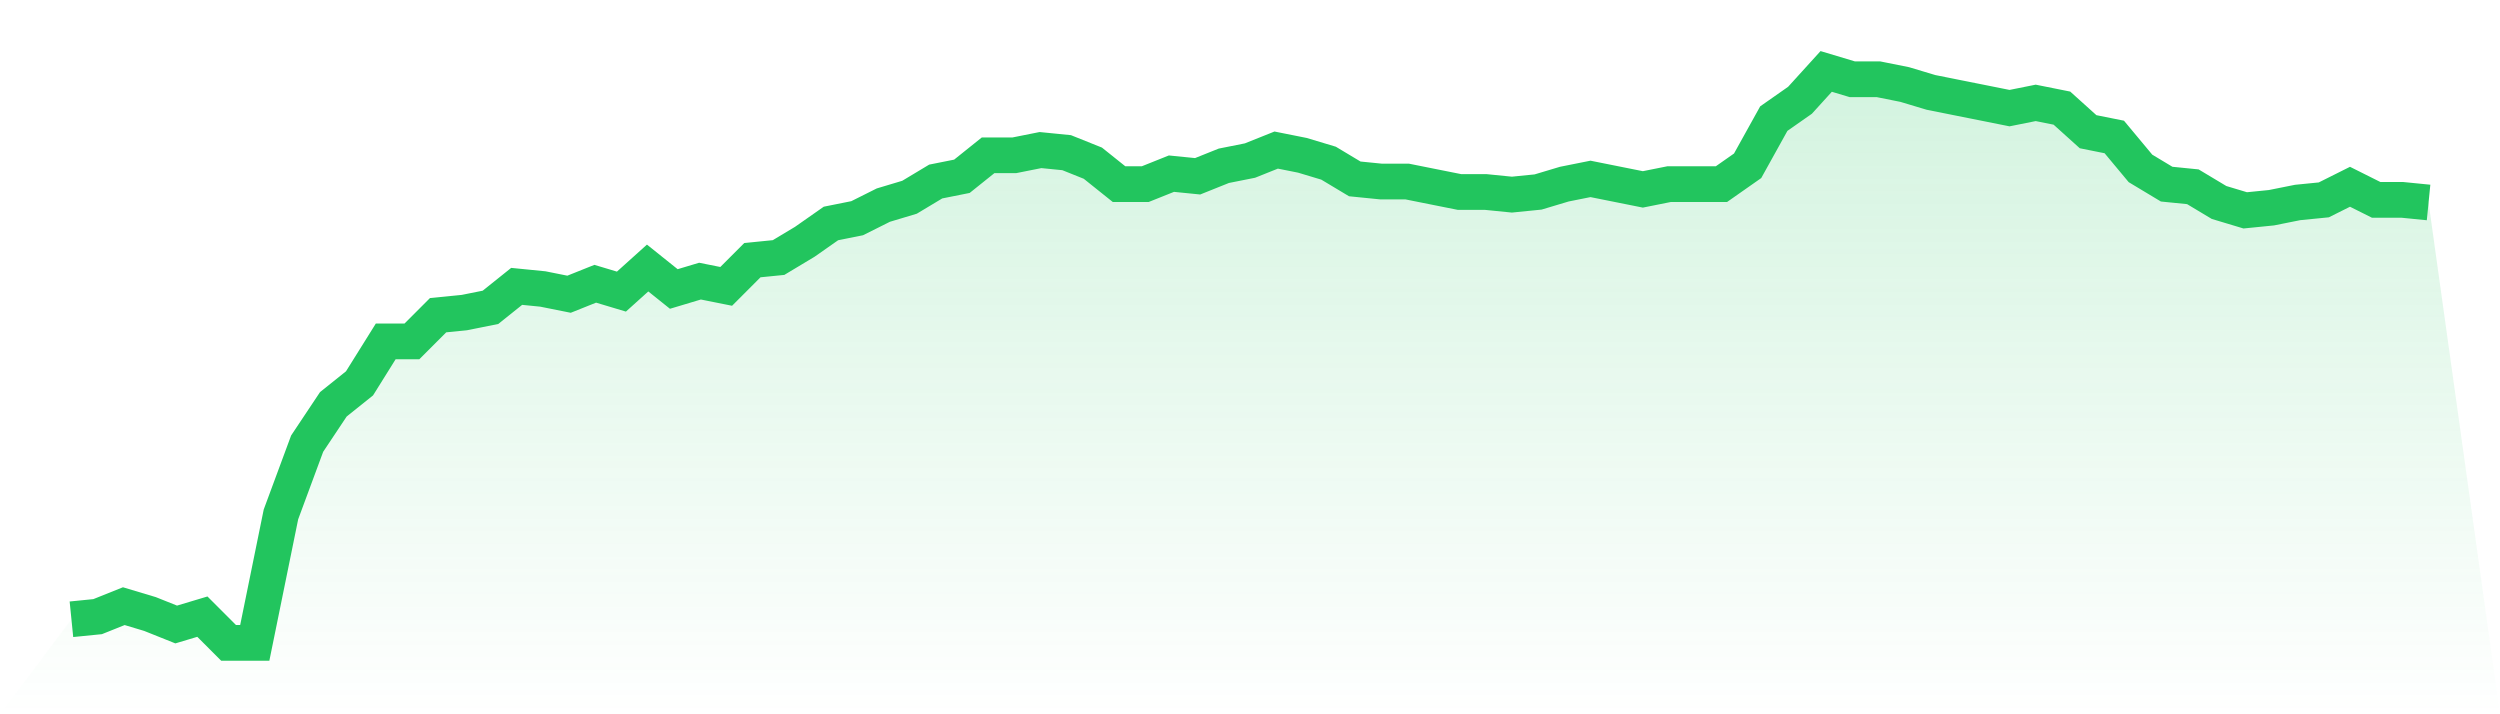
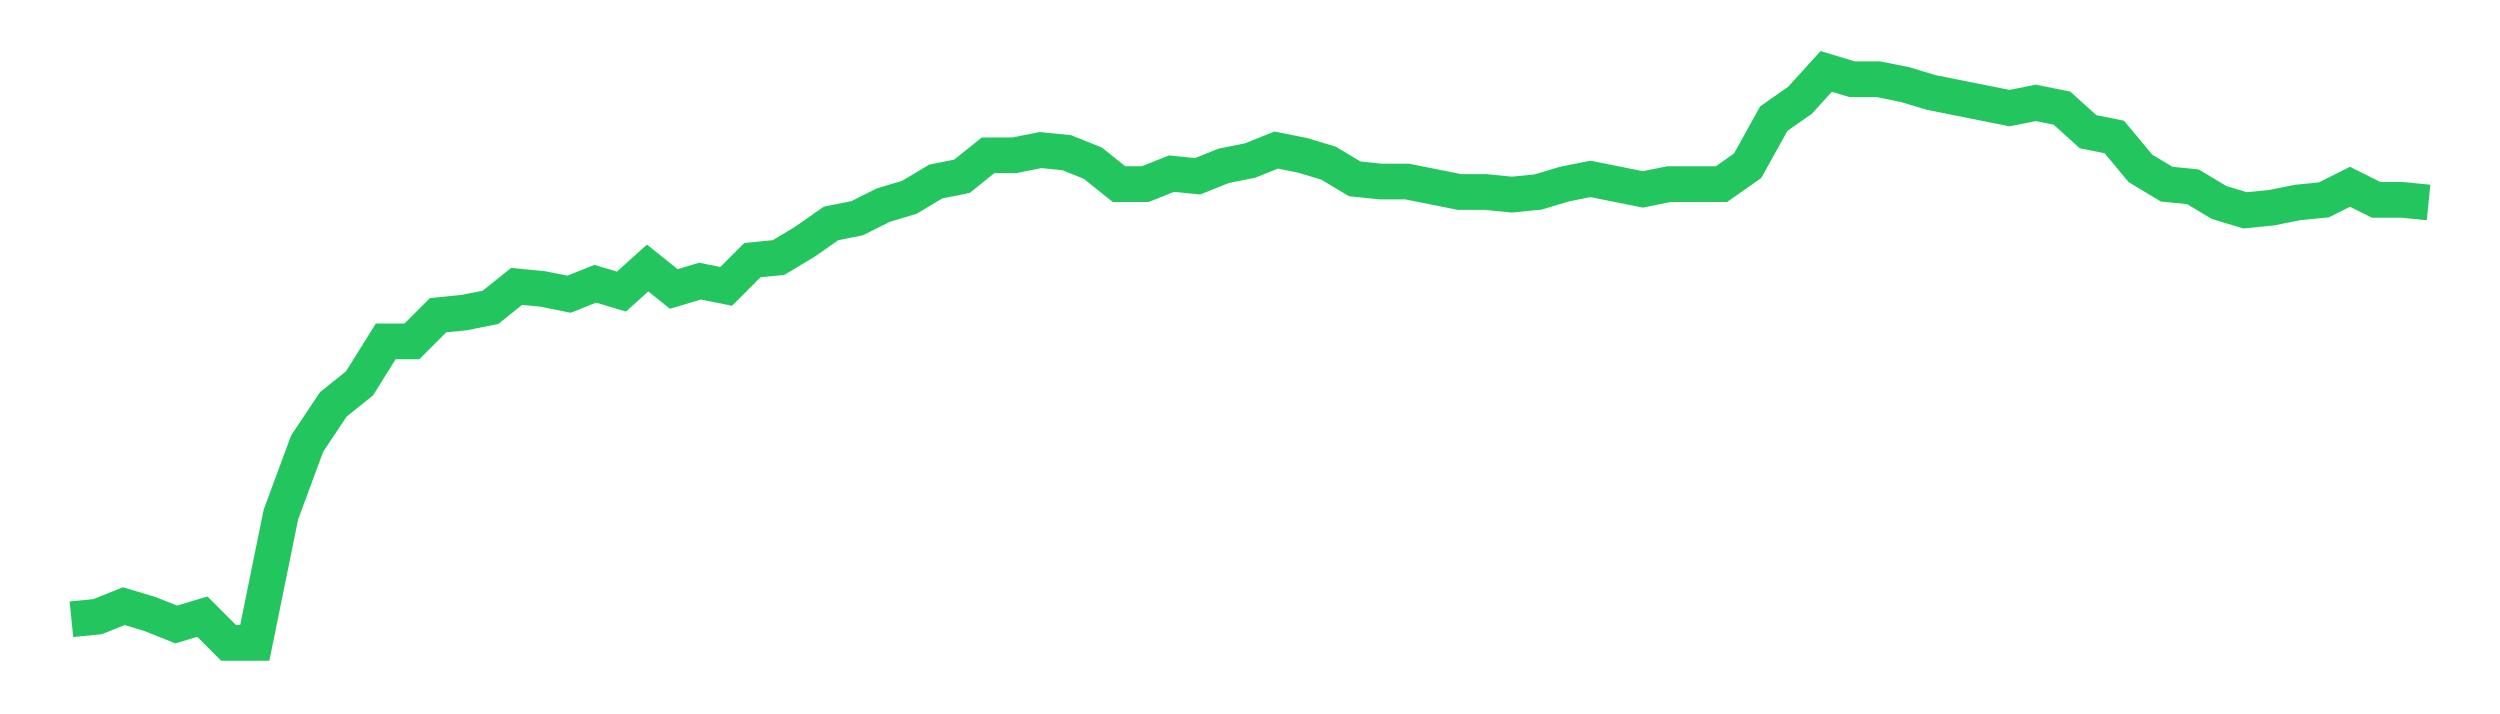
<svg xmlns="http://www.w3.org/2000/svg" viewBox="0 0 140 40">
  <defs>
    <linearGradient id="gradient" x1="0" x2="0" y1="0" y2="1">
      <stop offset="0%" stop-color="#22c55e" stop-opacity="0.2" />
      <stop offset="100%" stop-color="#22c55e" stop-opacity="0" />
    </linearGradient>
  </defs>
-   <path d="M4,34.679 L4,34.679 L5.467,34.532 L6.933,33.945 L8.4,34.385 L9.867,34.972 L11.333,34.532 L12.8,36 L14.267,36 L15.733,28.807 L17.2,24.844 L18.667,22.642 L20.133,21.468 L21.6,19.119 L23.067,19.119 L24.533,17.651 L26,17.505 L27.467,17.211 L28.933,16.037 L30.4,16.183 L31.867,16.477 L33.333,15.89 L34.8,16.33 L36.267,15.009 L37.733,16.183 L39.2,15.743 L40.667,16.037 L42.133,14.569 L43.6,14.422 L45.067,13.541 L46.533,12.514 L48,12.22 L49.467,11.486 L50.933,11.046 L52.4,10.165 L53.867,9.872 L55.333,8.697 L56.8,8.697 L58.267,8.404 L59.733,8.55 L61.2,9.138 L62.667,10.312 L64.133,10.312 L65.6,9.725 L67.067,9.872 L68.533,9.284 L70,8.991 L71.467,8.404 L72.933,8.697 L74.4,9.138 L75.867,10.018 L77.333,10.165 L78.8,10.165 L80.267,10.459 L81.733,10.752 L83.2,10.752 L84.667,10.899 L86.133,10.752 L87.6,10.312 L89.067,10.018 L90.533,10.312 L92,10.606 L93.467,10.312 L94.933,10.312 L96.4,10.312 L97.867,9.284 L99.333,6.642 L100.8,5.615 L102.267,4 L103.733,4.44 L105.2,4.44 L106.667,4.734 L108.133,5.174 L109.6,5.468 L111.067,5.761 L112.533,6.055 L114,5.761 L115.467,6.055 L116.933,7.376 L118.4,7.67 L119.867,9.431 L121.333,10.312 L122.8,10.459 L124.267,11.339 L125.733,11.78 L127.2,11.633 L128.667,11.339 L130.133,11.193 L131.6,10.459 L133.067,11.193 L134.533,11.193 L136,11.339 L140,40 L0,40 z" fill="url(#gradient)" />
  <path d="M4,34.679 L4,34.679 L5.467,34.532 L6.933,33.945 L8.4,34.385 L9.867,34.972 L11.333,34.532 L12.8,36 L14.267,36 L15.733,28.807 L17.2,24.844 L18.667,22.642 L20.133,21.468 L21.6,19.119 L23.067,19.119 L24.533,17.651 L26,17.505 L27.467,17.211 L28.933,16.037 L30.4,16.183 L31.867,16.477 L33.333,15.89 L34.8,16.33 L36.267,15.009 L37.733,16.183 L39.2,15.743 L40.667,16.037 L42.133,14.569 L43.6,14.422 L45.067,13.541 L46.533,12.514 L48,12.22 L49.467,11.486 L50.933,11.046 L52.4,10.165 L53.867,9.872 L55.333,8.697 L56.8,8.697 L58.267,8.404 L59.733,8.55 L61.2,9.138 L62.667,10.312 L64.133,10.312 L65.6,9.725 L67.067,9.872 L68.533,9.284 L70,8.991 L71.467,8.404 L72.933,8.697 L74.4,9.138 L75.867,10.018 L77.333,10.165 L78.8,10.165 L80.267,10.459 L81.733,10.752 L83.2,10.752 L84.667,10.899 L86.133,10.752 L87.6,10.312 L89.067,10.018 L90.533,10.312 L92,10.606 L93.467,10.312 L94.933,10.312 L96.4,10.312 L97.867,9.284 L99.333,6.642 L100.8,5.615 L102.267,4 L103.733,4.44 L105.2,4.44 L106.667,4.734 L108.133,5.174 L109.6,5.468 L111.067,5.761 L112.533,6.055 L114,5.761 L115.467,6.055 L116.933,7.376 L118.4,7.67 L119.867,9.431 L121.333,10.312 L122.8,10.459 L124.267,11.339 L125.733,11.78 L127.2,11.633 L128.667,11.339 L130.133,11.193 L131.6,10.459 L133.067,11.193 L134.533,11.193 L136,11.339" fill="none" stroke="#22c55e" stroke-width="2" />
</svg>